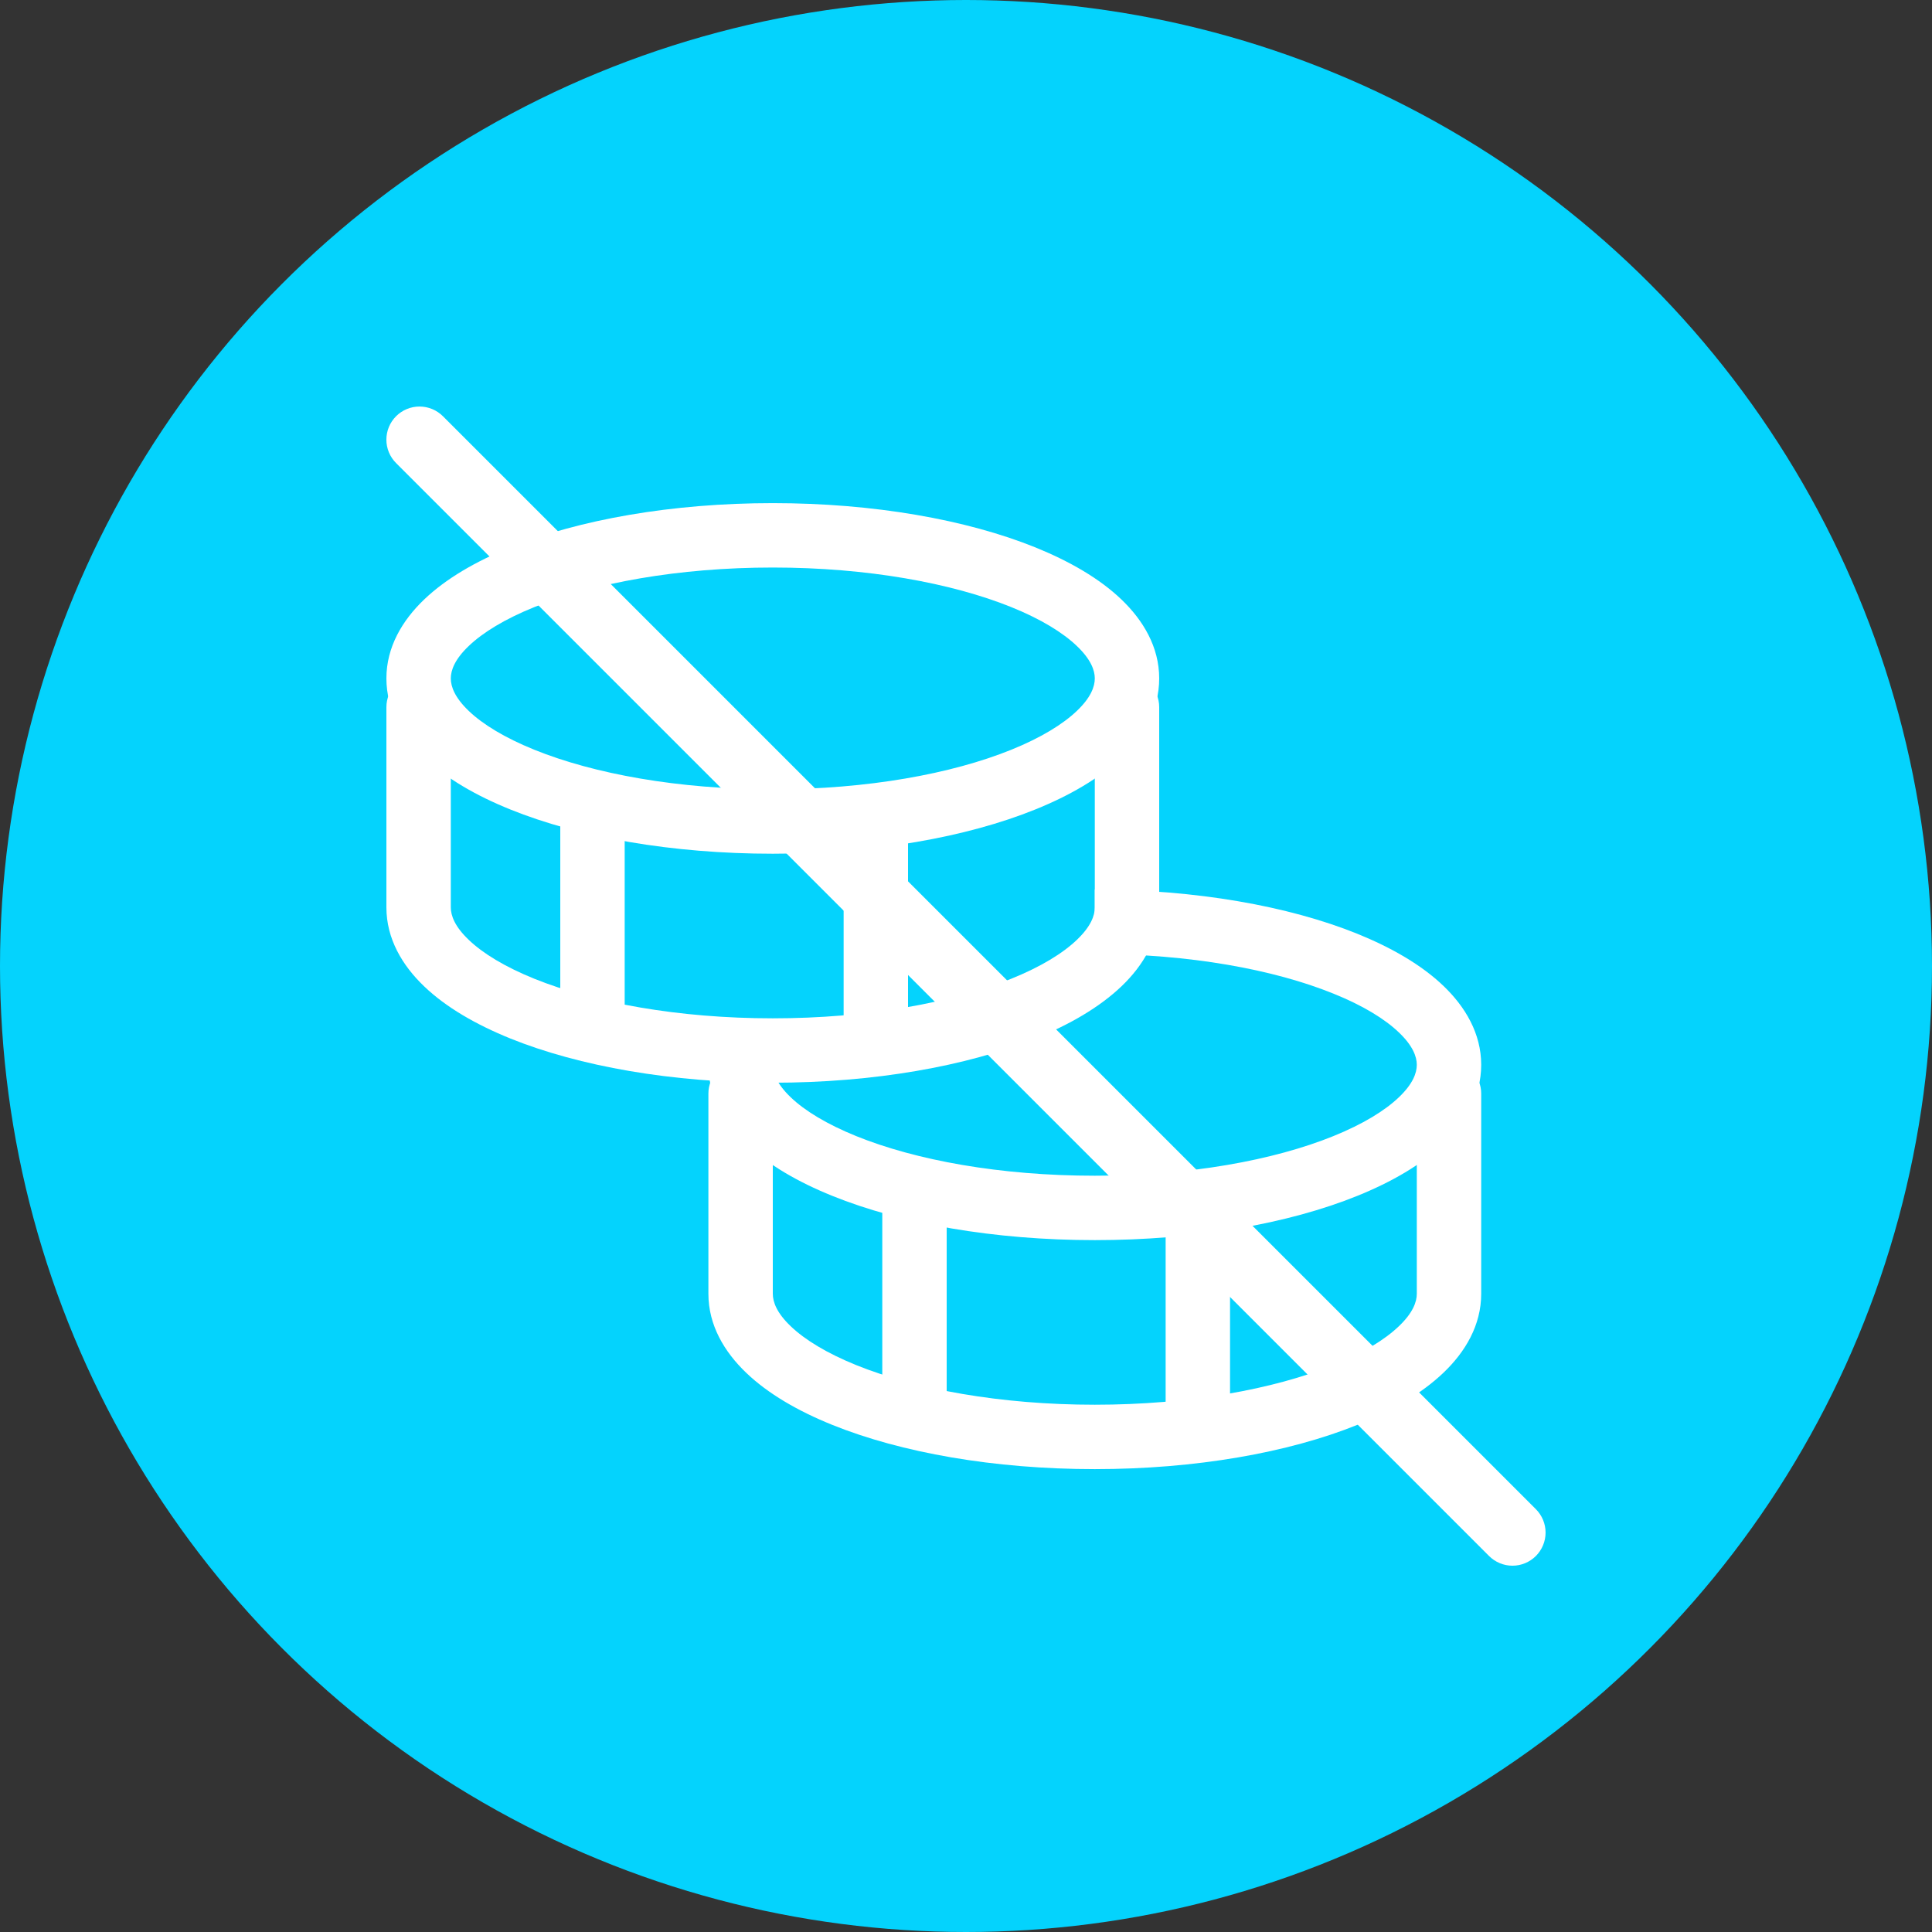
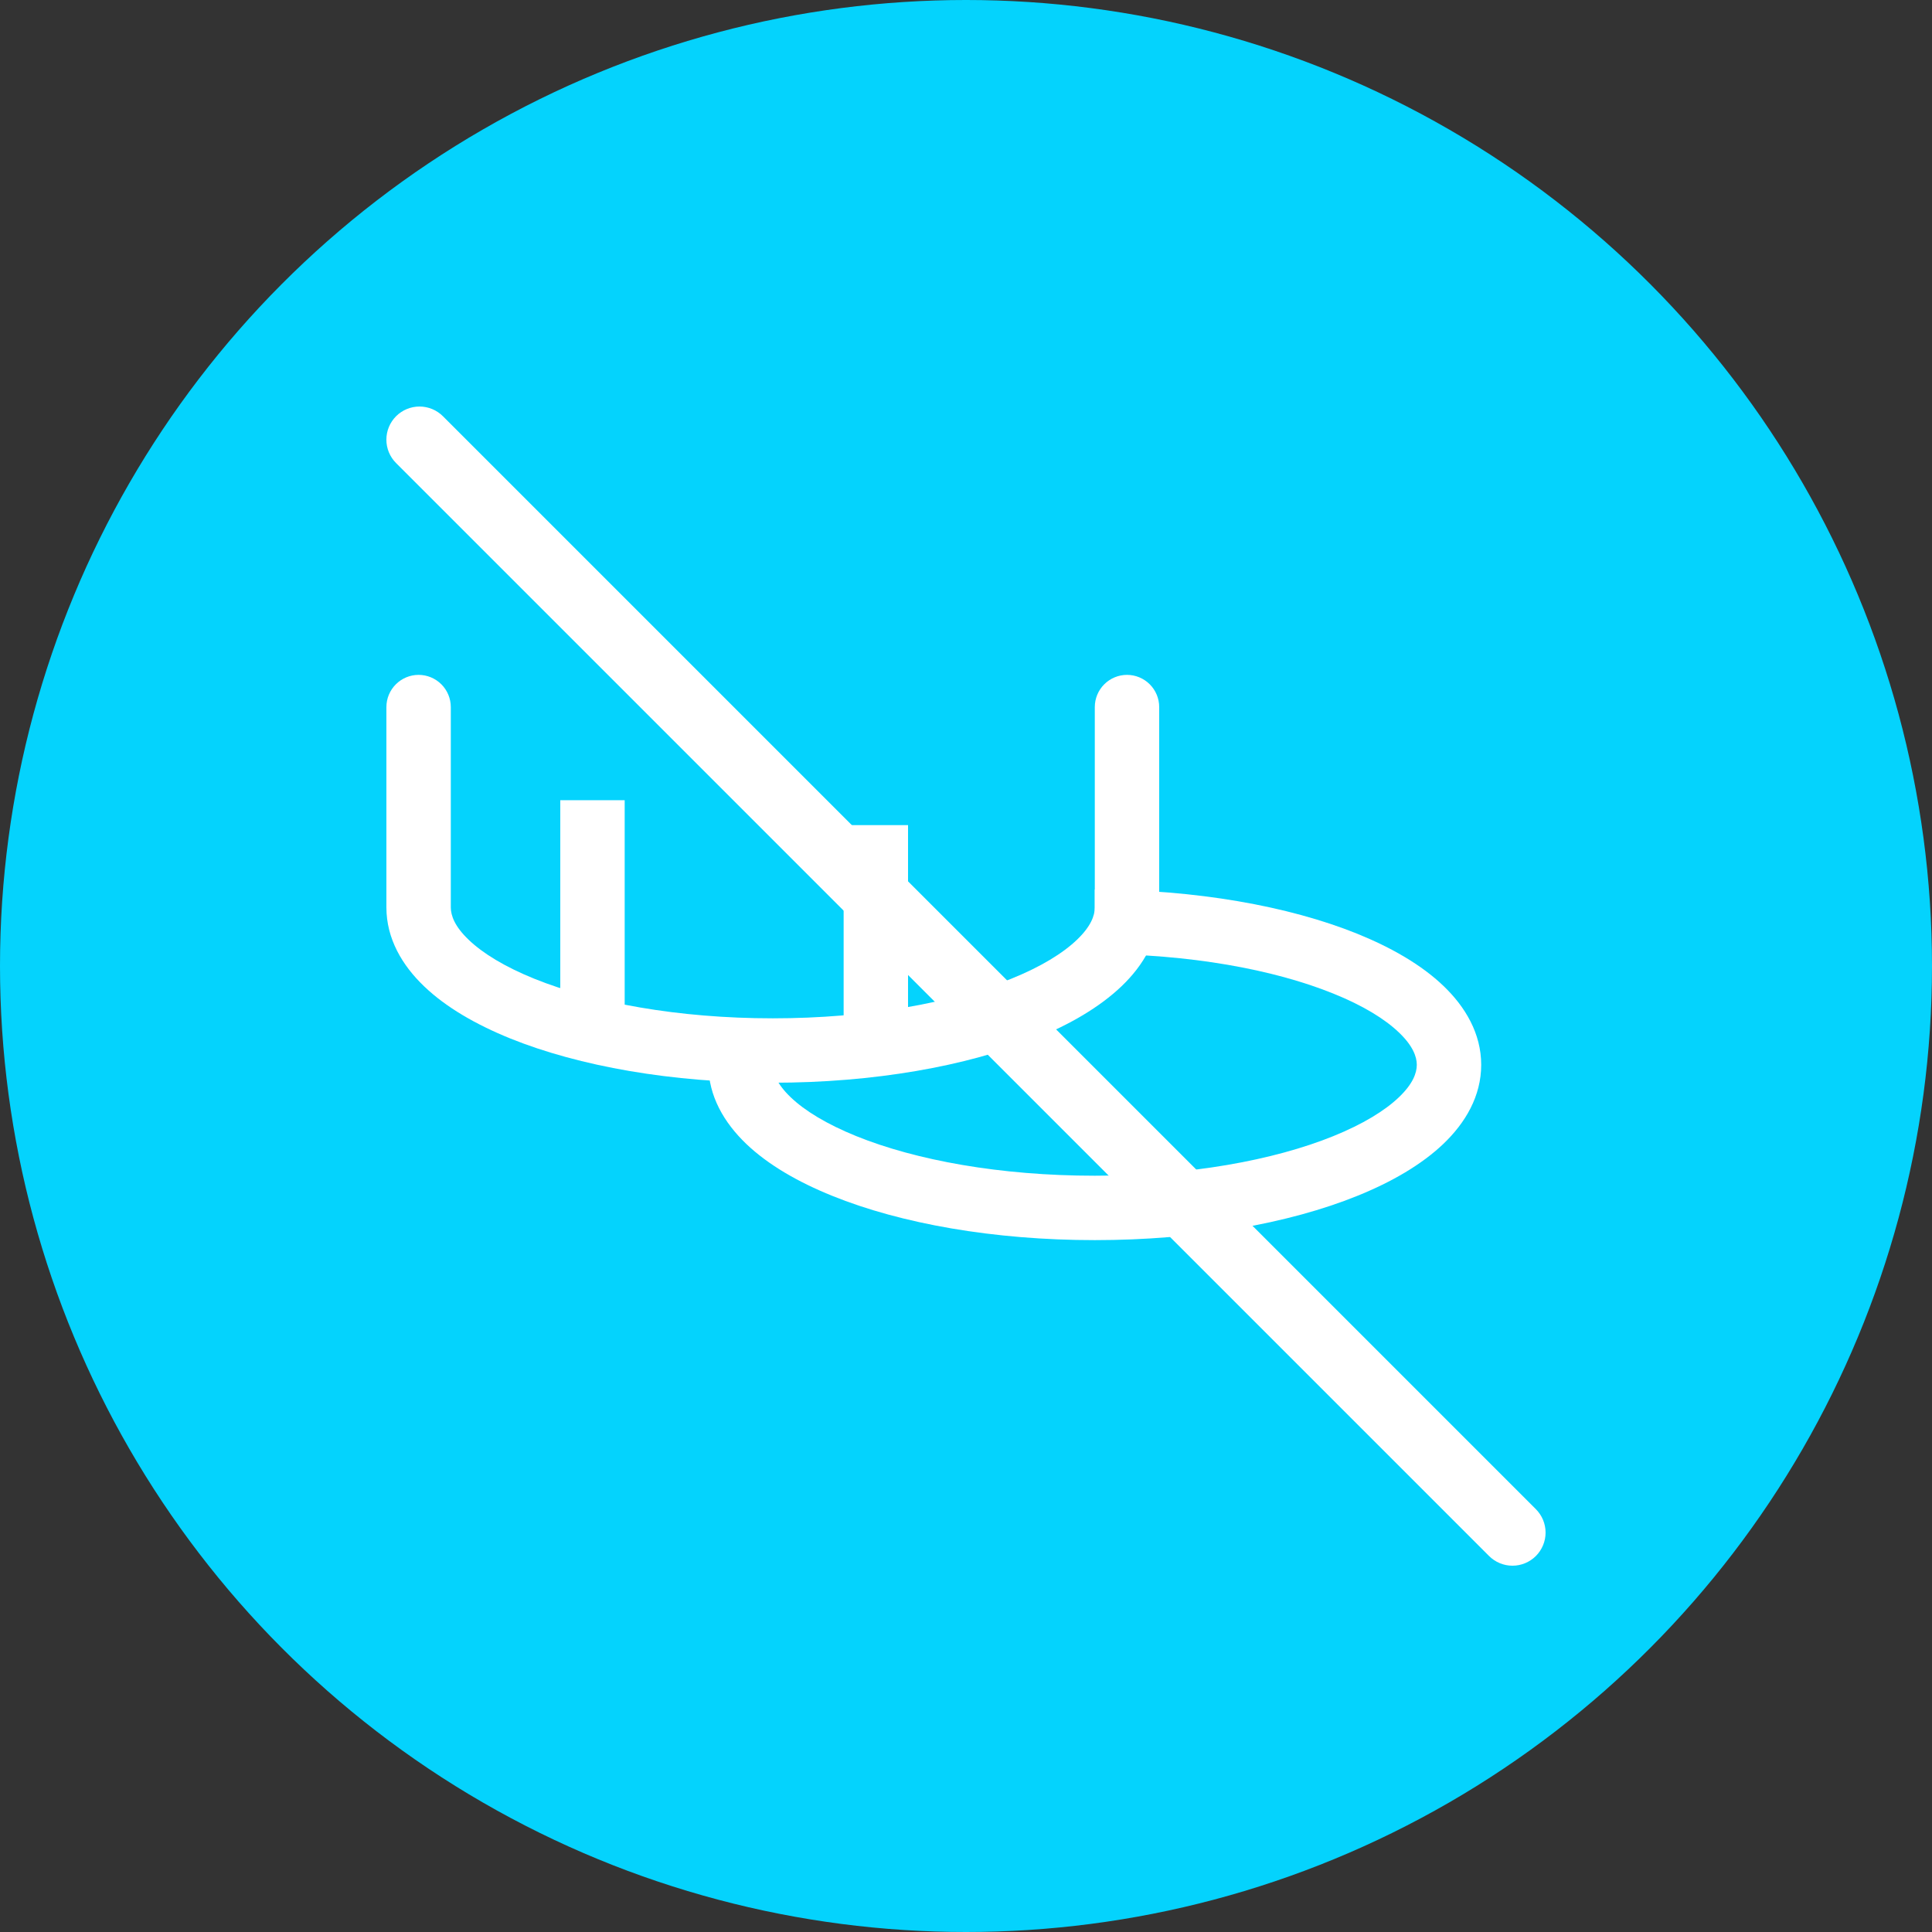
<svg xmlns="http://www.w3.org/2000/svg" width="96" height="96" viewBox="0 0 96 96" fill="none">
  <rect x="0" y="0" width="96" height="96" fill="#333333" stroke="none" />
  <circle cx="48" cy="48" r="48" fill="#04D3FD" />
  <path fill-rule="evenodd" clip-rule="evenodd" d="M66.246 49.368C63.296 48.174 59.104 47.4 54.4 47.4V44.2C59.414 44.2 64.026 45.019 67.443 46.398C69.149 47.09 70.637 47.947 71.722 48.987C72.81 50.027 73.6 51.355 73.6 52.91C73.6 54.469 72.813 55.794 71.722 56.837C70.634 57.874 69.149 58.734 67.443 59.422C64.026 60.805 59.411 61.621 54.4 61.621C49.386 61.621 44.774 60.805 41.357 59.422C39.651 58.734 38.163 57.874 37.078 56.837C35.99 55.794 35.2 54.469 35.2 52.91H38.4C38.4 53.317 38.598 53.861 39.29 54.523C39.981 55.186 41.075 55.858 42.554 56.456C45.507 57.65 49.693 58.421 54.4 58.421C59.104 58.421 63.296 57.65 66.246 56.456C67.725 55.858 68.816 55.186 69.51 54.523C70.205 53.861 70.4 53.317 70.4 52.91C70.4 52.504 70.202 51.96 69.51 51.301C68.816 50.635 67.725 49.963 66.246 49.368Z" fill="white" />
-   <path fill-rule="evenodd" clip-rule="evenodd" d="M36.8 52.734C37.224 52.734 37.631 52.903 37.931 53.203C38.231 53.503 38.4 53.91 38.4 54.334V64.286C38.4 64.696 38.598 65.24 39.29 65.899C39.984 66.565 41.075 67.237 42.554 67.835C45.507 69.026 49.693 69.8 54.4 69.8C59.104 69.8 63.296 69.026 66.246 67.835C67.725 67.237 68.816 66.565 69.51 65.899C70.202 65.24 70.4 64.696 70.4 64.29V54.334C70.4 53.91 70.569 53.503 70.869 53.203C71.169 52.903 71.576 52.734 72 52.734C72.424 52.734 72.831 52.903 73.131 53.203C73.431 53.503 73.6 53.91 73.6 54.334V64.286C73.6 65.848 72.813 67.173 71.722 68.213C70.63 69.253 69.149 70.11 67.443 70.802C64.026 72.181 59.411 73 54.4 73C49.386 73 44.774 72.181 41.357 70.802C39.651 70.114 38.163 69.253 37.078 68.213C35.99 67.173 35.2 65.845 35.2 64.29V54.334C35.2 53.91 35.368 53.503 35.669 53.203C35.969 52.903 36.376 52.734 36.8 52.734Z" fill="white" />
-   <path fill-rule="evenodd" clip-rule="evenodd" d="M43.84 70.523V58.6H47.04V70.523H43.84ZM57.92 69.8V60.2H61.12V69.8H57.92ZM23.29 32.101C22.598 32.76 22.4 33.304 22.4 33.71C22.4 34.117 22.598 34.661 23.29 35.323C23.981 35.986 25.075 36.658 26.554 37.256C29.507 38.45 33.693 39.221 38.4 39.221C43.104 39.221 47.296 38.45 50.246 37.256C51.725 36.658 52.816 35.986 53.51 35.323C54.205 34.661 54.4 34.117 54.4 33.71C54.4 33.304 54.202 32.76 53.51 32.101C52.816 31.435 51.725 30.763 50.246 30.165C47.293 28.974 43.104 28.2 38.4 28.2C33.696 28.2 29.504 28.974 26.554 30.165C25.075 30.763 23.984 31.435 23.29 32.101ZM25.357 27.198C28.774 25.819 33.389 25 38.4 25C43.414 25 48.026 25.819 51.443 27.198C53.149 27.89 54.637 28.747 55.722 29.787C56.81 30.827 57.6 32.155 57.6 33.71C57.6 35.269 56.813 36.594 55.722 37.637C54.634 38.674 53.149 39.534 51.443 40.222C48.026 41.605 43.411 42.421 38.4 42.421C33.386 42.421 28.774 41.605 25.357 40.222C23.651 39.534 22.163 38.674 21.078 37.637C19.99 36.594 19.2 35.269 19.2 33.71C19.2 32.155 19.987 30.83 21.078 29.787C22.17 28.744 23.651 27.89 25.357 27.198Z" fill="white" />
  <path fill-rule="evenodd" clip-rule="evenodd" d="M20.8 33.534C21.224 33.534 21.631 33.703 21.931 34.003C22.231 34.303 22.4 34.71 22.4 35.134V45.086C22.4 45.496 22.598 46.04 23.29 46.699C23.984 47.365 25.075 48.037 26.554 48.635C29.507 49.825 33.693 50.6 38.4 50.6C43.104 50.6 47.296 49.825 50.246 48.635C51.725 48.037 52.816 47.365 53.51 46.699C54.202 46.04 54.4 45.496 54.4 45.09V35.134C54.4 34.71 54.569 34.303 54.869 34.003C55.169 33.703 55.576 33.534 56 33.534C56.424 33.534 56.831 33.703 57.131 34.003C57.431 34.303 57.6 34.71 57.6 35.134V45.086C57.6 46.648 56.813 47.973 55.722 49.013C54.63 50.053 53.149 50.913 51.443 51.602C48.026 52.981 43.411 53.8 38.4 53.8C33.386 53.8 28.774 52.981 25.357 51.602C23.651 50.91 22.163 50.053 21.078 49.013C19.99 47.976 19.2 46.645 19.2 45.09V35.134C19.2 34.71 19.369 34.303 19.669 34.003C19.969 33.703 20.376 33.534 20.8 33.534Z" fill="white" />
-   <path fill-rule="evenodd" clip-rule="evenodd" d="M27.84 50.6V39.762H31.04V50.6H27.84ZM41.92 50.6V41H45.12V50.6H41.92Z" fill="white" />
+   <path fill-rule="evenodd" clip-rule="evenodd" d="M27.84 50.6V39.762H31.04V50.6H27.84ZM41.92 50.6V41H45.12V50.6Z" fill="white" />
  <path d="M19.68 23.009C19.372 22.701 19.198 22.282 19.199 21.845C19.199 21.409 19.373 20.99 19.682 20.681C19.991 20.373 20.409 20.2 20.846 20.2C21.282 20.201 21.701 20.374 22.01 20.683L76.317 74.99C76.625 75.299 76.799 75.717 76.799 76.153C76.799 76.59 76.625 77.008 76.317 77.317C76.008 77.625 75.59 77.799 75.154 77.799C74.717 77.799 74.299 77.625 73.99 77.317L19.68 23.009Z" fill="white" />
</svg>